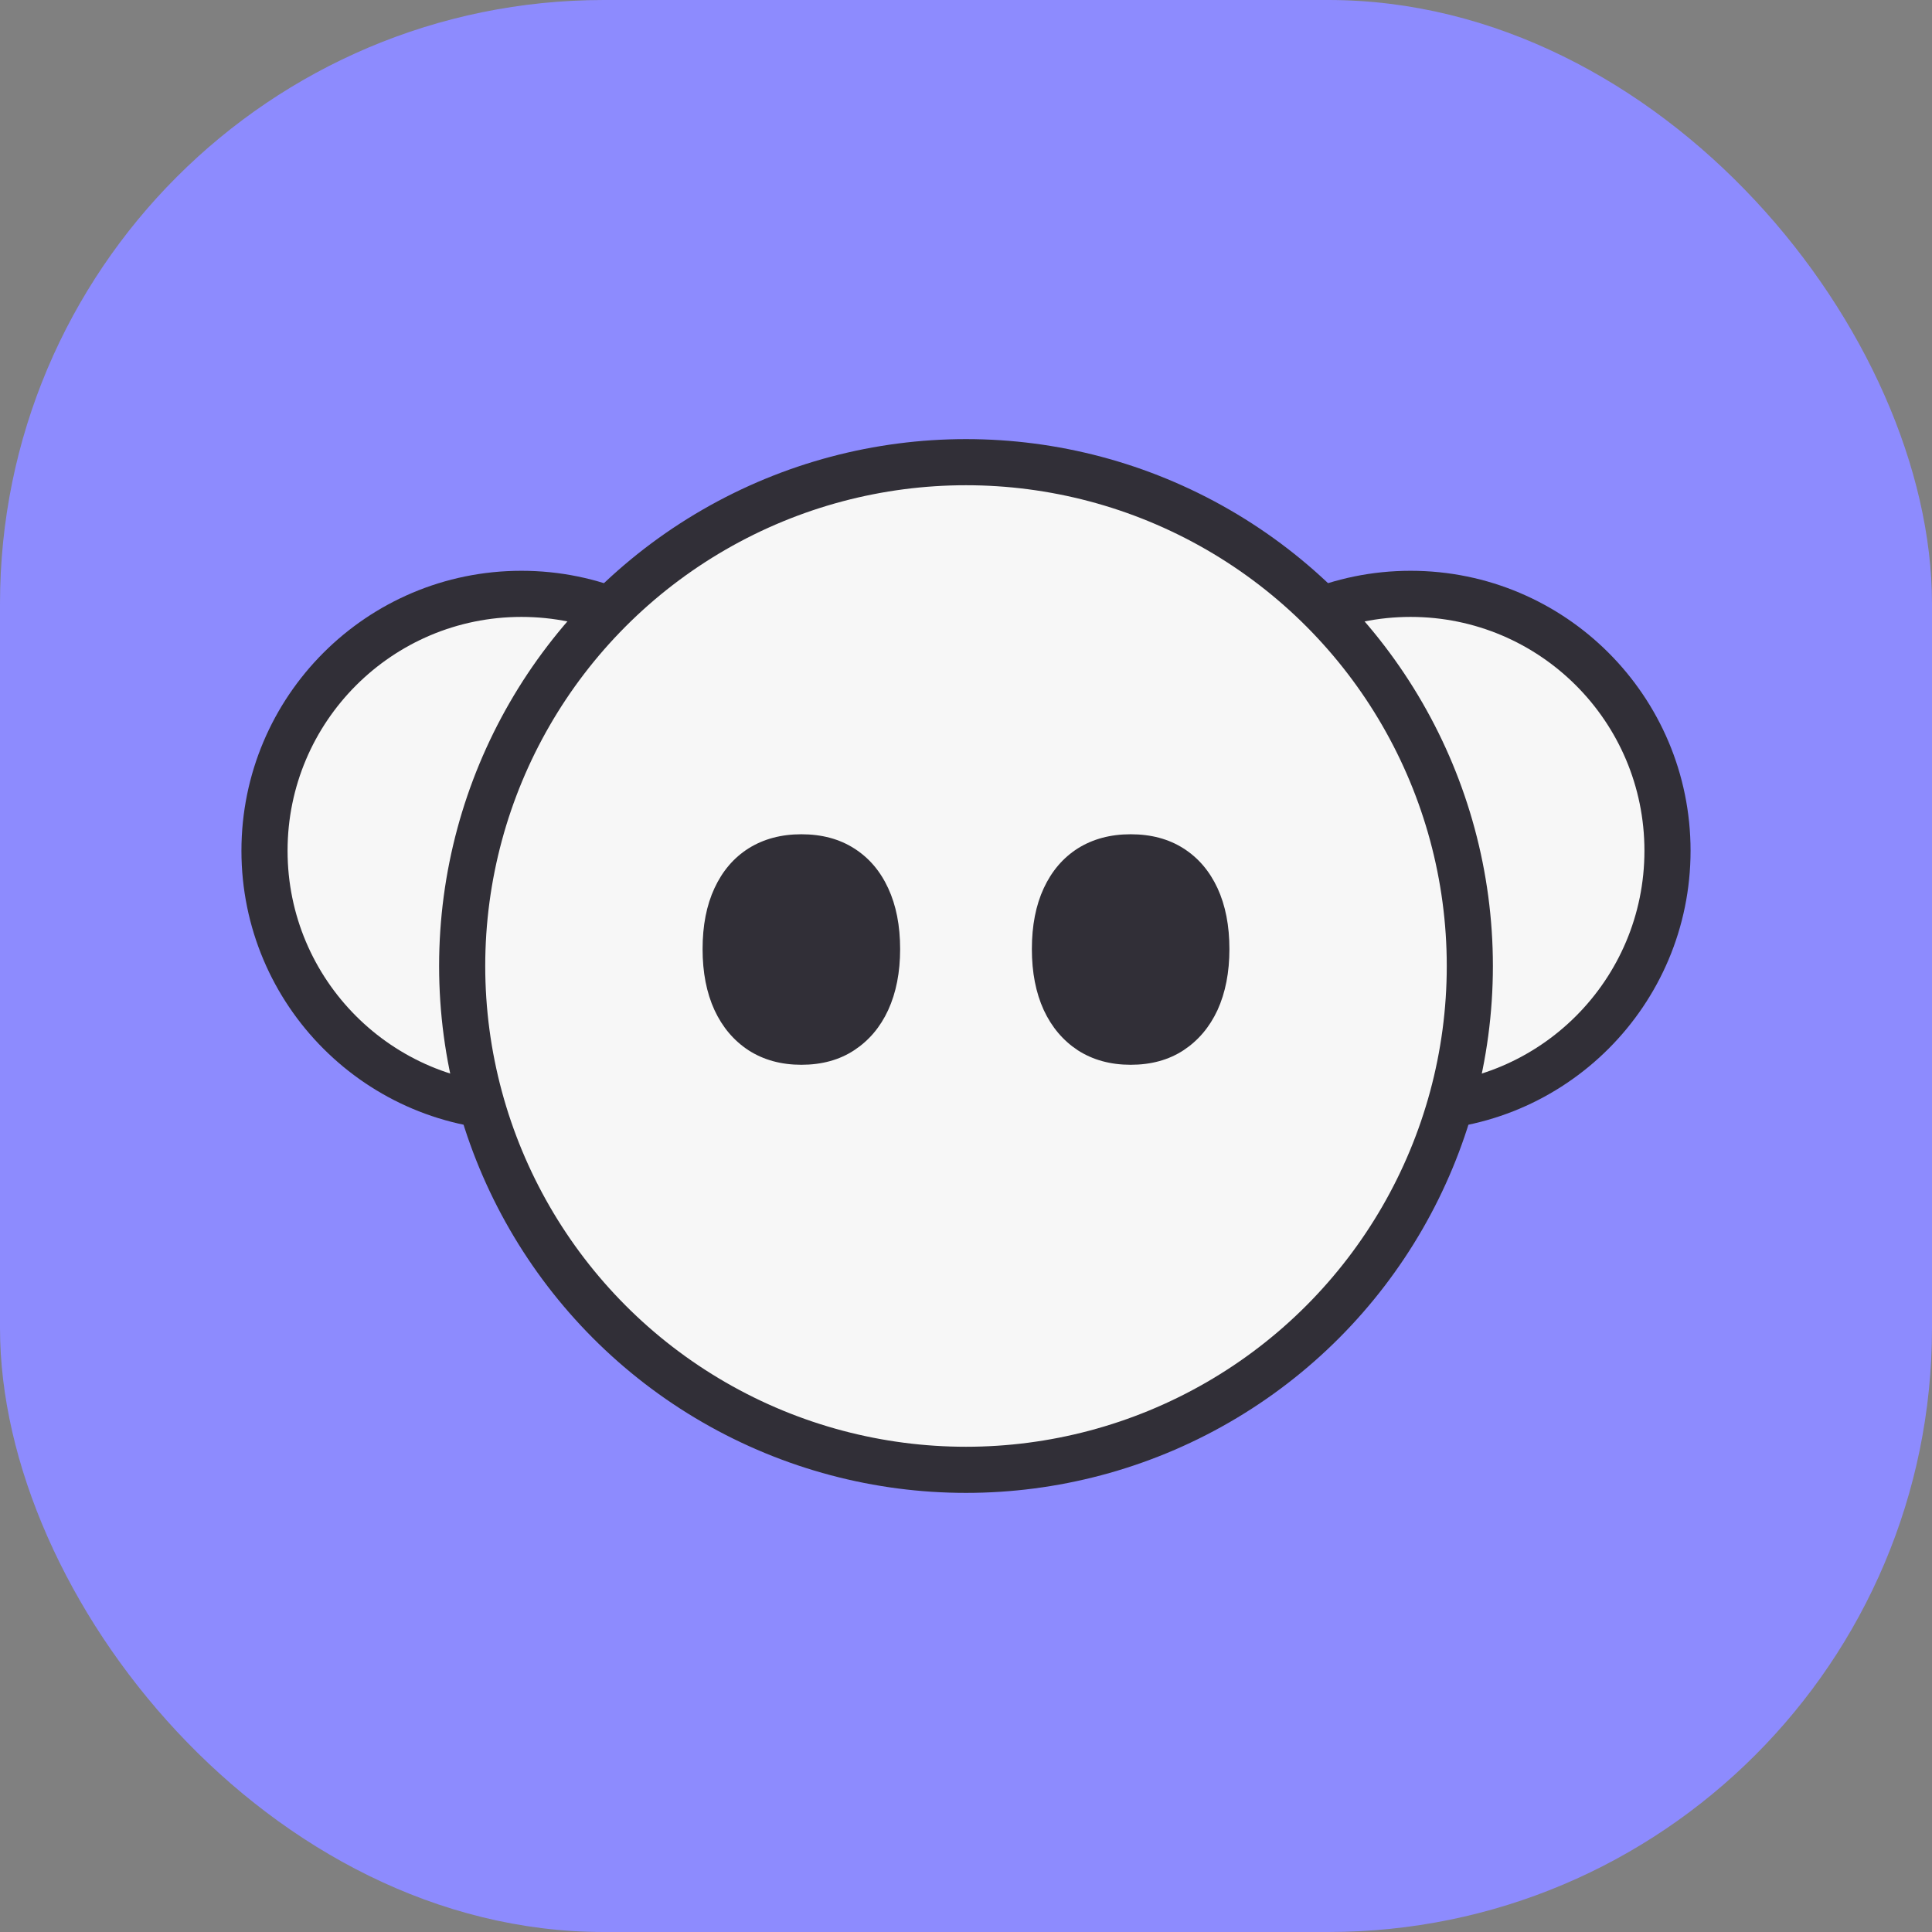
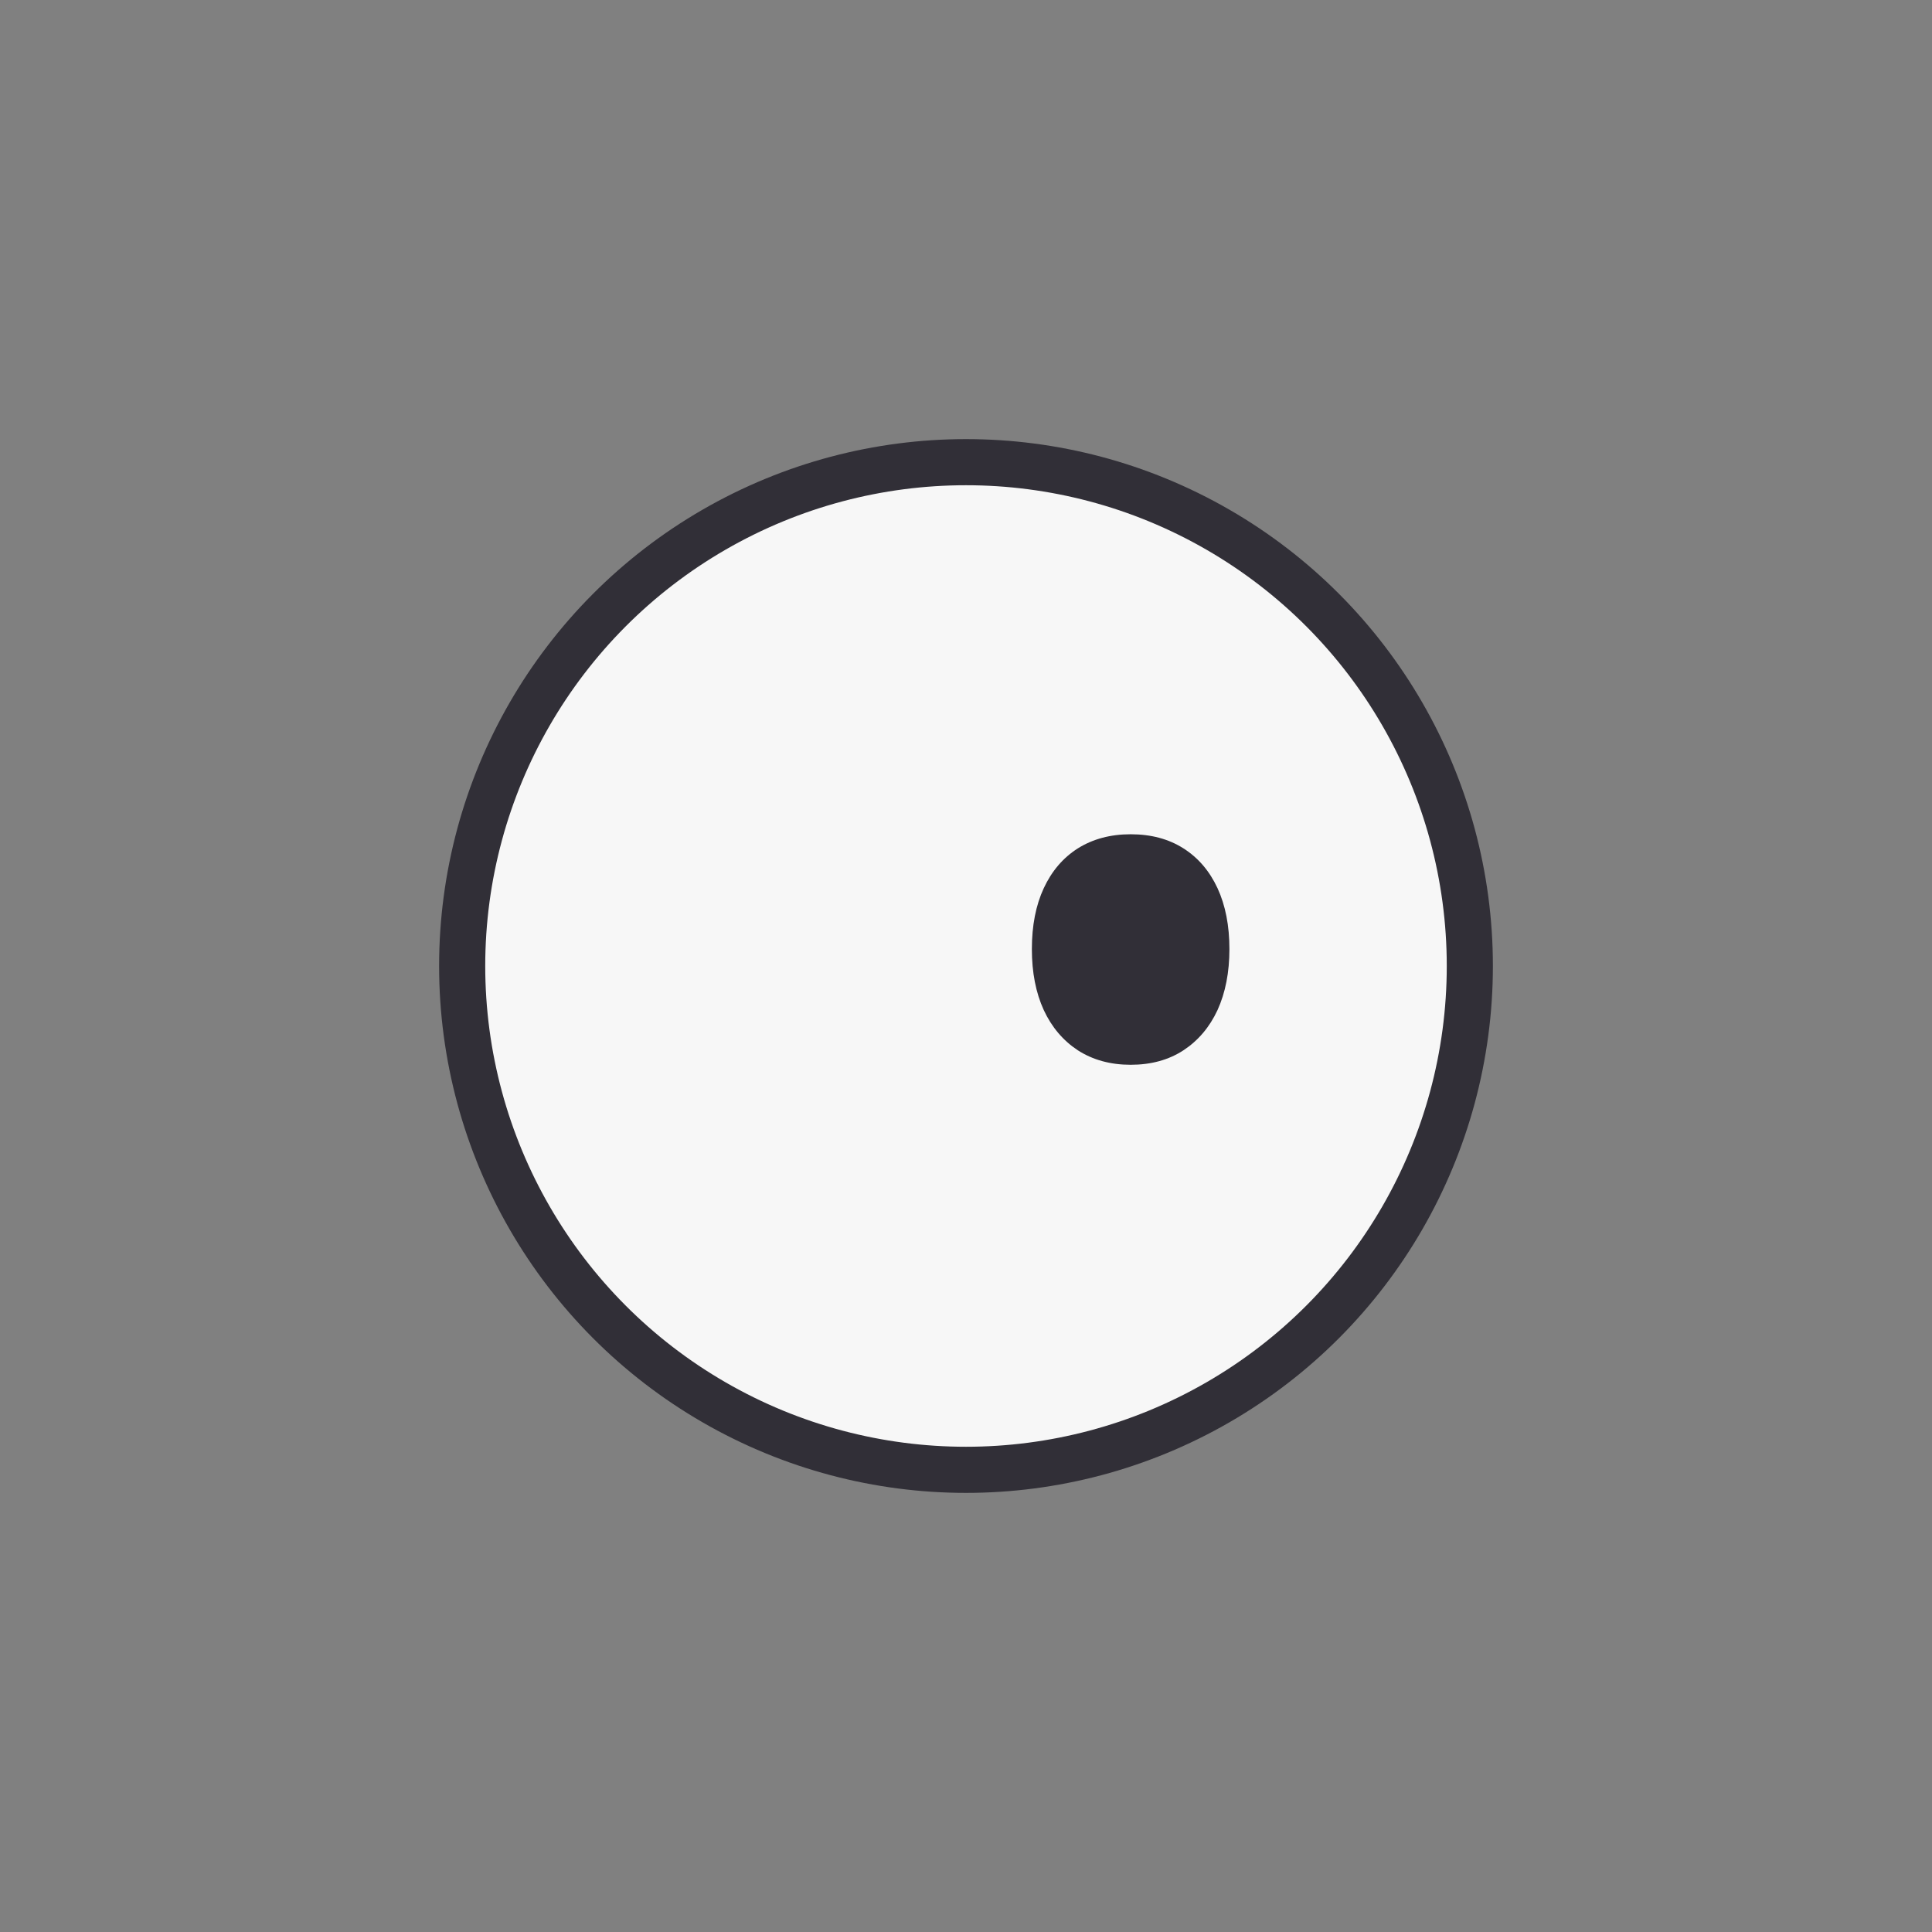
<svg xmlns="http://www.w3.org/2000/svg" width="32" height="32" viewBox="0 0 32 32" fill="none">
  <rect x="0" y="0" width="32" height="32" fill="#808080" stroke="none" />
-   <rect width="32" height="32" rx="10" fill="#8D8BFE" />
-   <circle cx="23.364" cy="14.091" r="4.255" fill="#F7F7F7" stroke="#312F37" stroke-width="0.764" />
-   <circle cx="8.636" cy="14.091" r="4.255" fill="#F7F7F7" stroke="#312F37" stroke-width="0.764" />
  <circle cx="16" cy="16" r="8.345" fill="#F7F7F7" stroke="#312F37" stroke-width="0.764" />
-   <path d="M14.711 16.73C14.58 17.014 14.392 17.235 14.147 17.396C13.903 17.556 13.611 17.636 13.273 17.636C12.939 17.636 12.647 17.556 12.398 17.396C12.153 17.235 11.966 17.014 11.834 16.73C11.702 16.442 11.637 16.105 11.637 15.72C11.637 15.331 11.702 14.995 11.834 14.711C11.966 14.427 12.153 14.207 12.398 14.052C12.647 13.896 12.939 13.818 13.273 13.818C13.611 13.818 13.903 13.896 14.147 14.052C14.392 14.207 14.58 14.427 14.711 14.711C14.843 14.995 14.909 15.331 14.909 15.72C14.909 16.105 14.843 16.442 14.711 16.73Z" fill="#312F37" />
  <path d="M20.166 16.73C20.034 17.014 19.846 17.235 19.602 17.396C19.357 17.556 19.066 17.636 18.727 17.636C18.393 17.636 18.101 17.556 17.852 17.396C17.608 17.235 17.42 17.014 17.288 16.73C17.156 16.442 17.091 16.105 17.091 15.72C17.091 15.331 17.156 14.995 17.288 14.711C17.42 14.427 17.608 14.207 17.852 14.052C18.101 13.896 18.393 13.818 18.727 13.818C19.066 13.818 19.357 13.896 19.602 14.052C19.846 14.207 20.034 14.427 20.166 14.711C20.297 14.995 20.363 15.331 20.363 15.72C20.363 16.105 20.297 16.442 20.166 16.73Z" fill="#312F37" />
</svg>